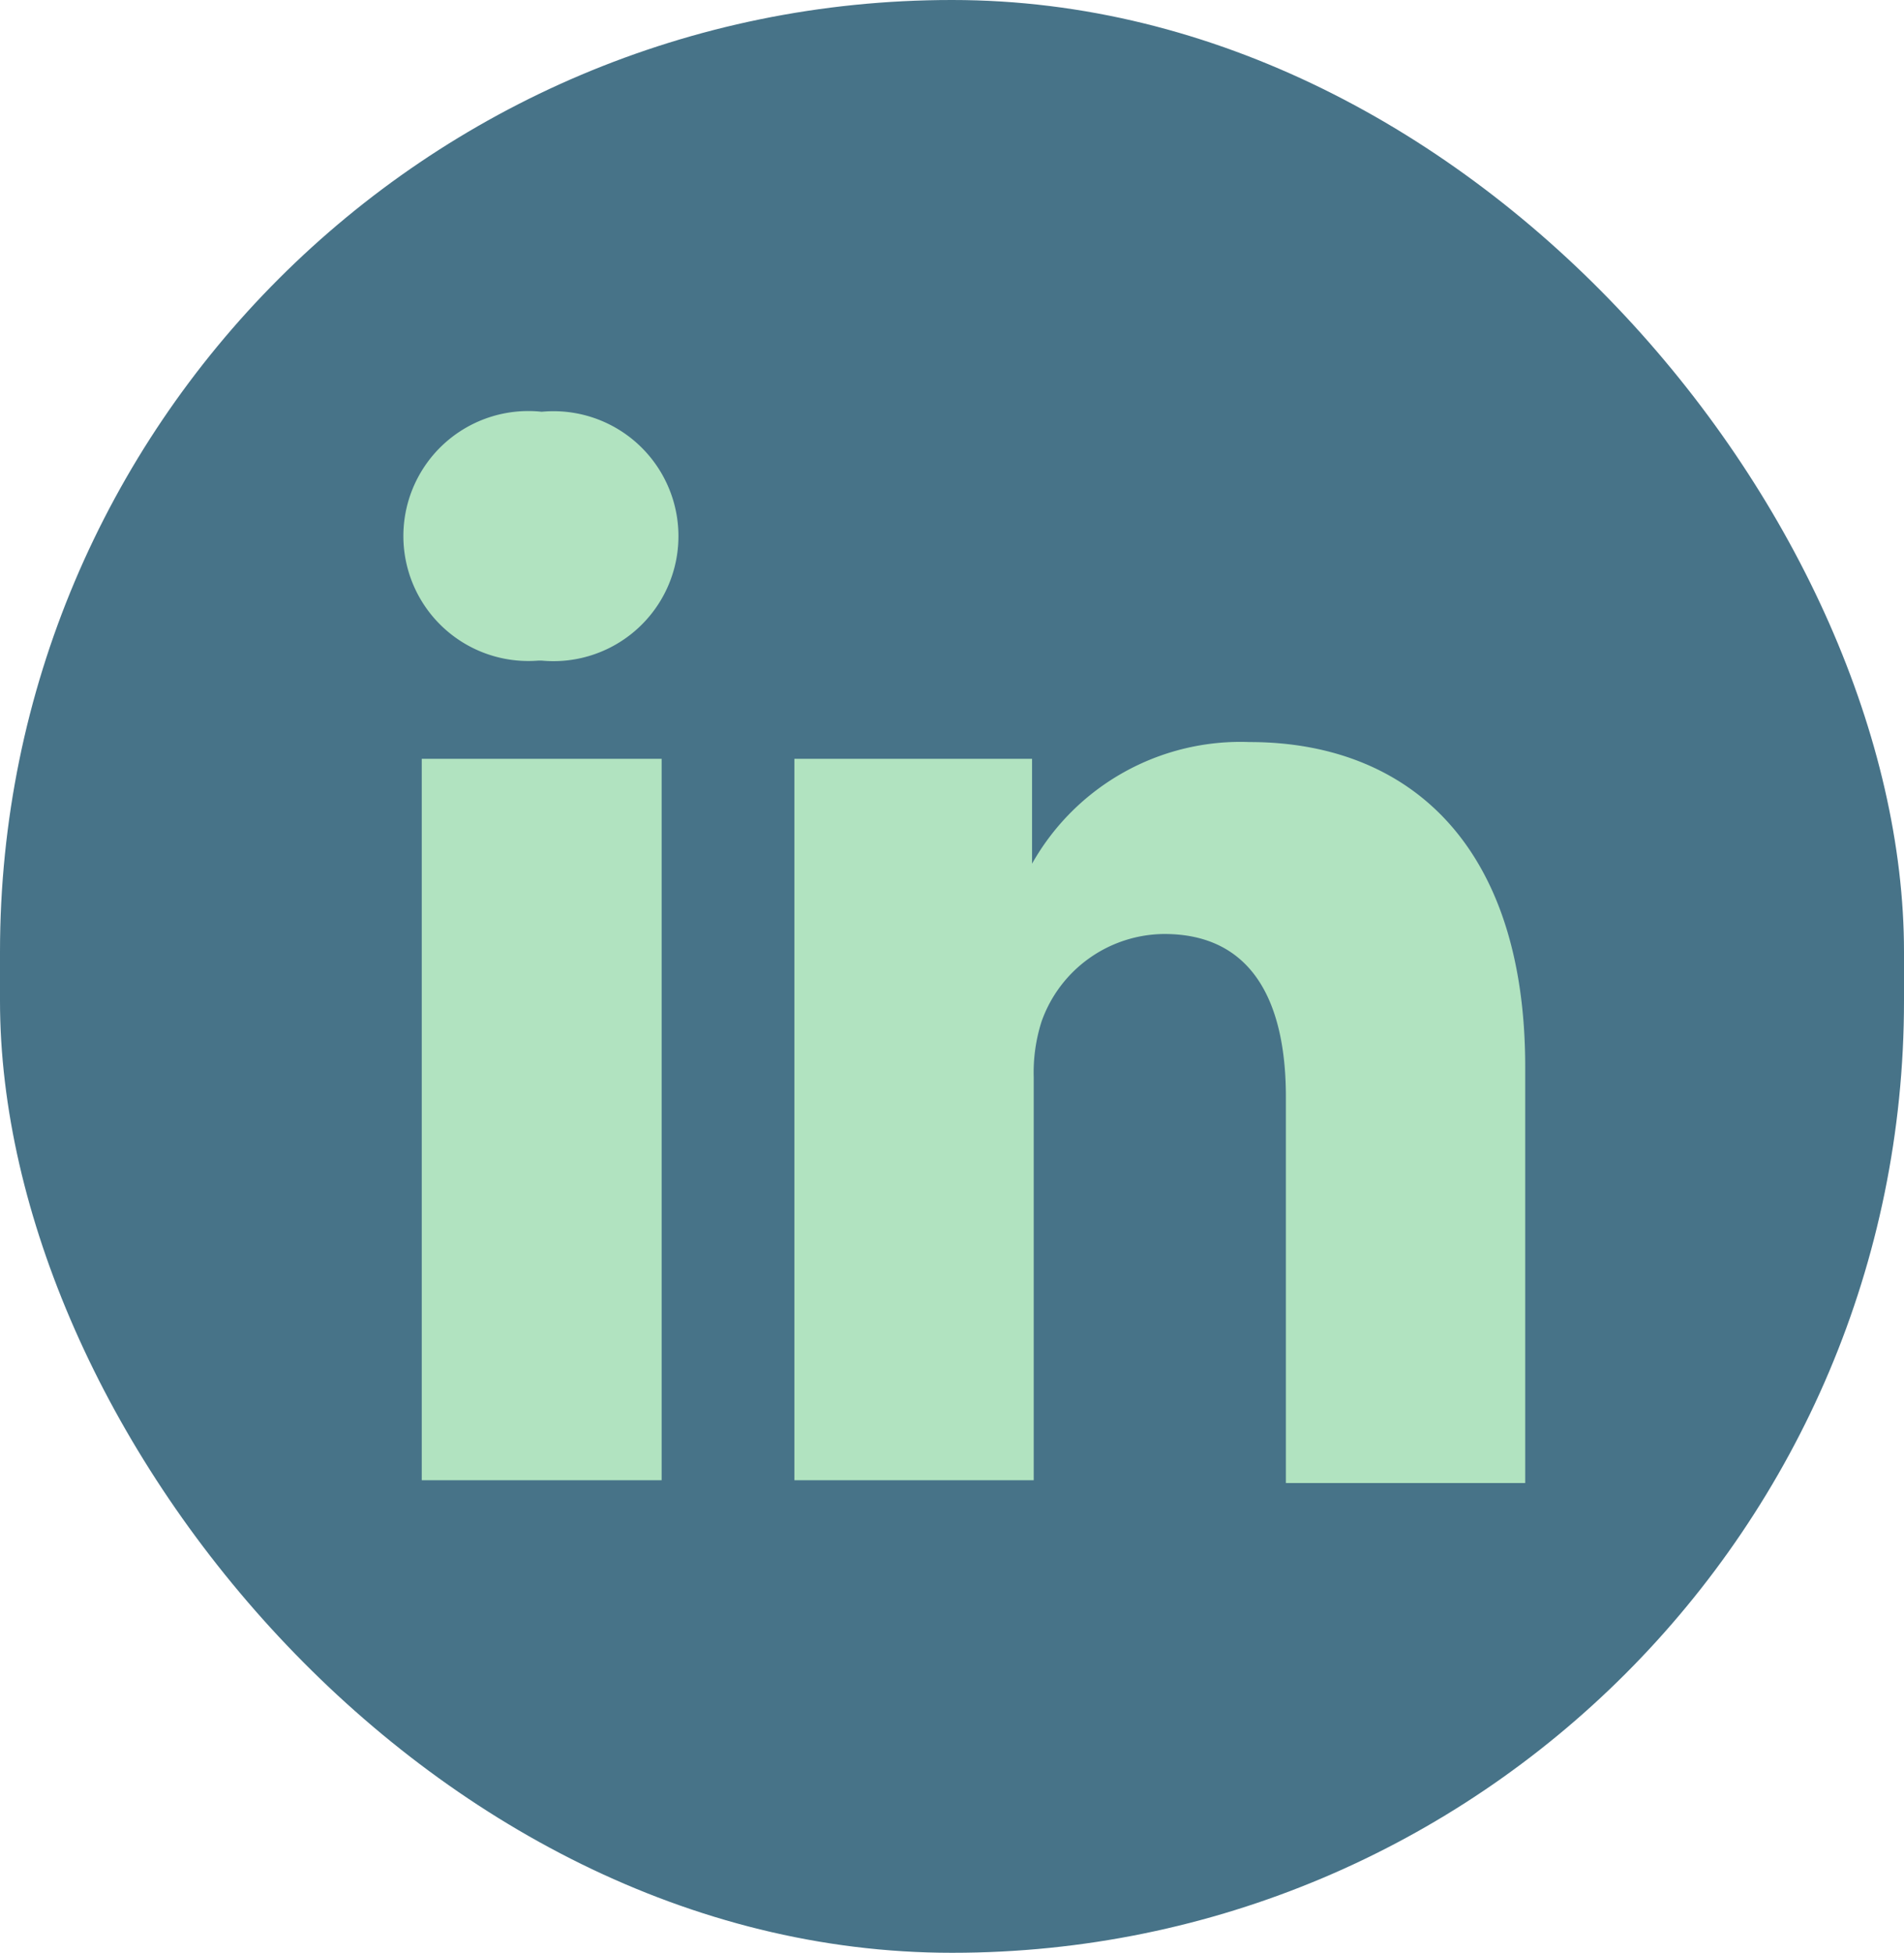
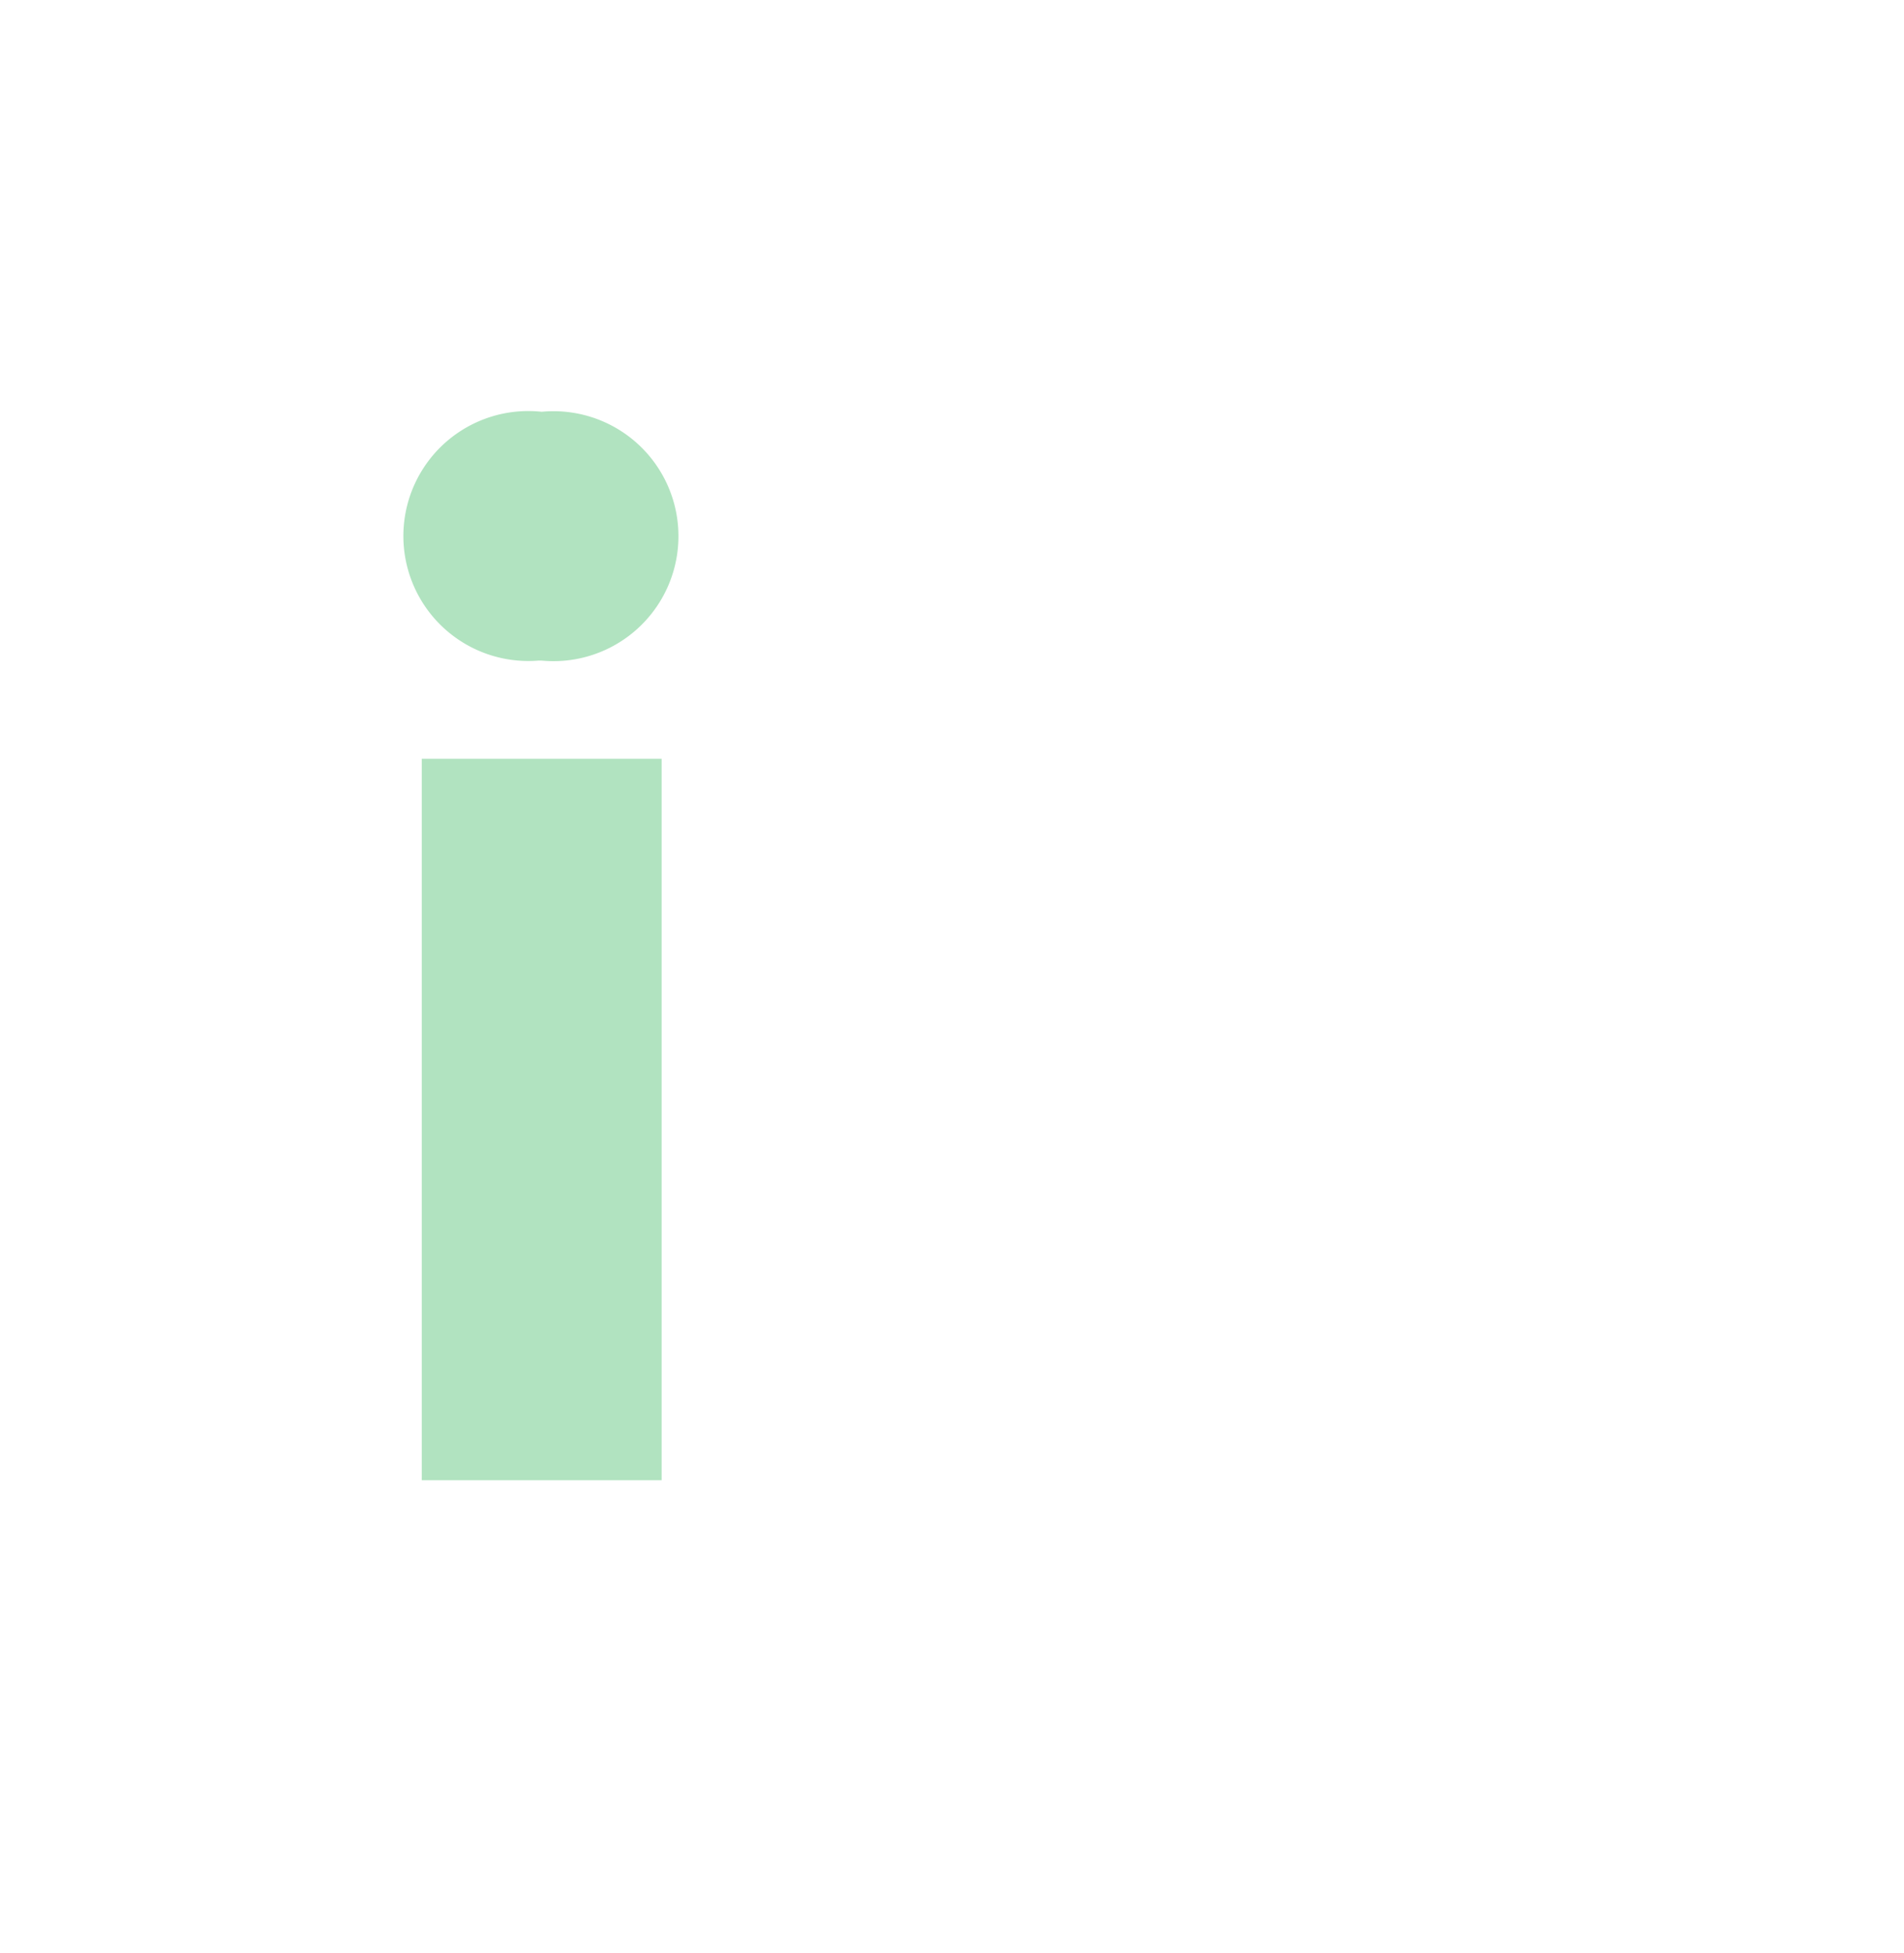
<svg xmlns="http://www.w3.org/2000/svg" viewBox="0 0 34.13 35">
  <defs>
    <style>.cls-1{fill:#477388;}.cls-2{fill:#b1e3c0;fill-rule:evenodd;}</style>
  </defs>
  <title>linkedin-footer</title>
  <g id="Capa_2" data-name="Capa 2">
    <g id="Layer_1" data-name="Layer 1">
-       <rect id="_Rectángulo_" data-name="&lt;Rectángulo&gt;" class="cls-1" width="34.13" height="35" rx="17.06" ry="17.06" />
      <path id="_Trazado_compuesto_" data-name="&lt;Trazado compuesto&gt;" class="cls-2" d="M11.86,26.53V13.6H7.56V26.53ZM9.71,11.84a2.24,2.24,0,1,0,0-4.46,2.24,2.24,0,1,0-.06,4.46Z" />
-       <path id="_Trazado_" data-name="&lt;Trazado&gt;" class="cls-2" d="M14.24,26.53h4.29V19.31a3,3,0,0,1,.14-1,2.35,2.35,0,0,1,2.2-1.57c1.56,0,2.18,1.19,2.18,2.92v6.92h4.29V19.12c0-4-2.11-5.82-4.94-5.82a4.29,4.29,0,0,0-3.9,2.18h0V13.6H14.24c0,1.22,0,12.93,0,12.93Z" />
    </g>
  </g>
</svg>